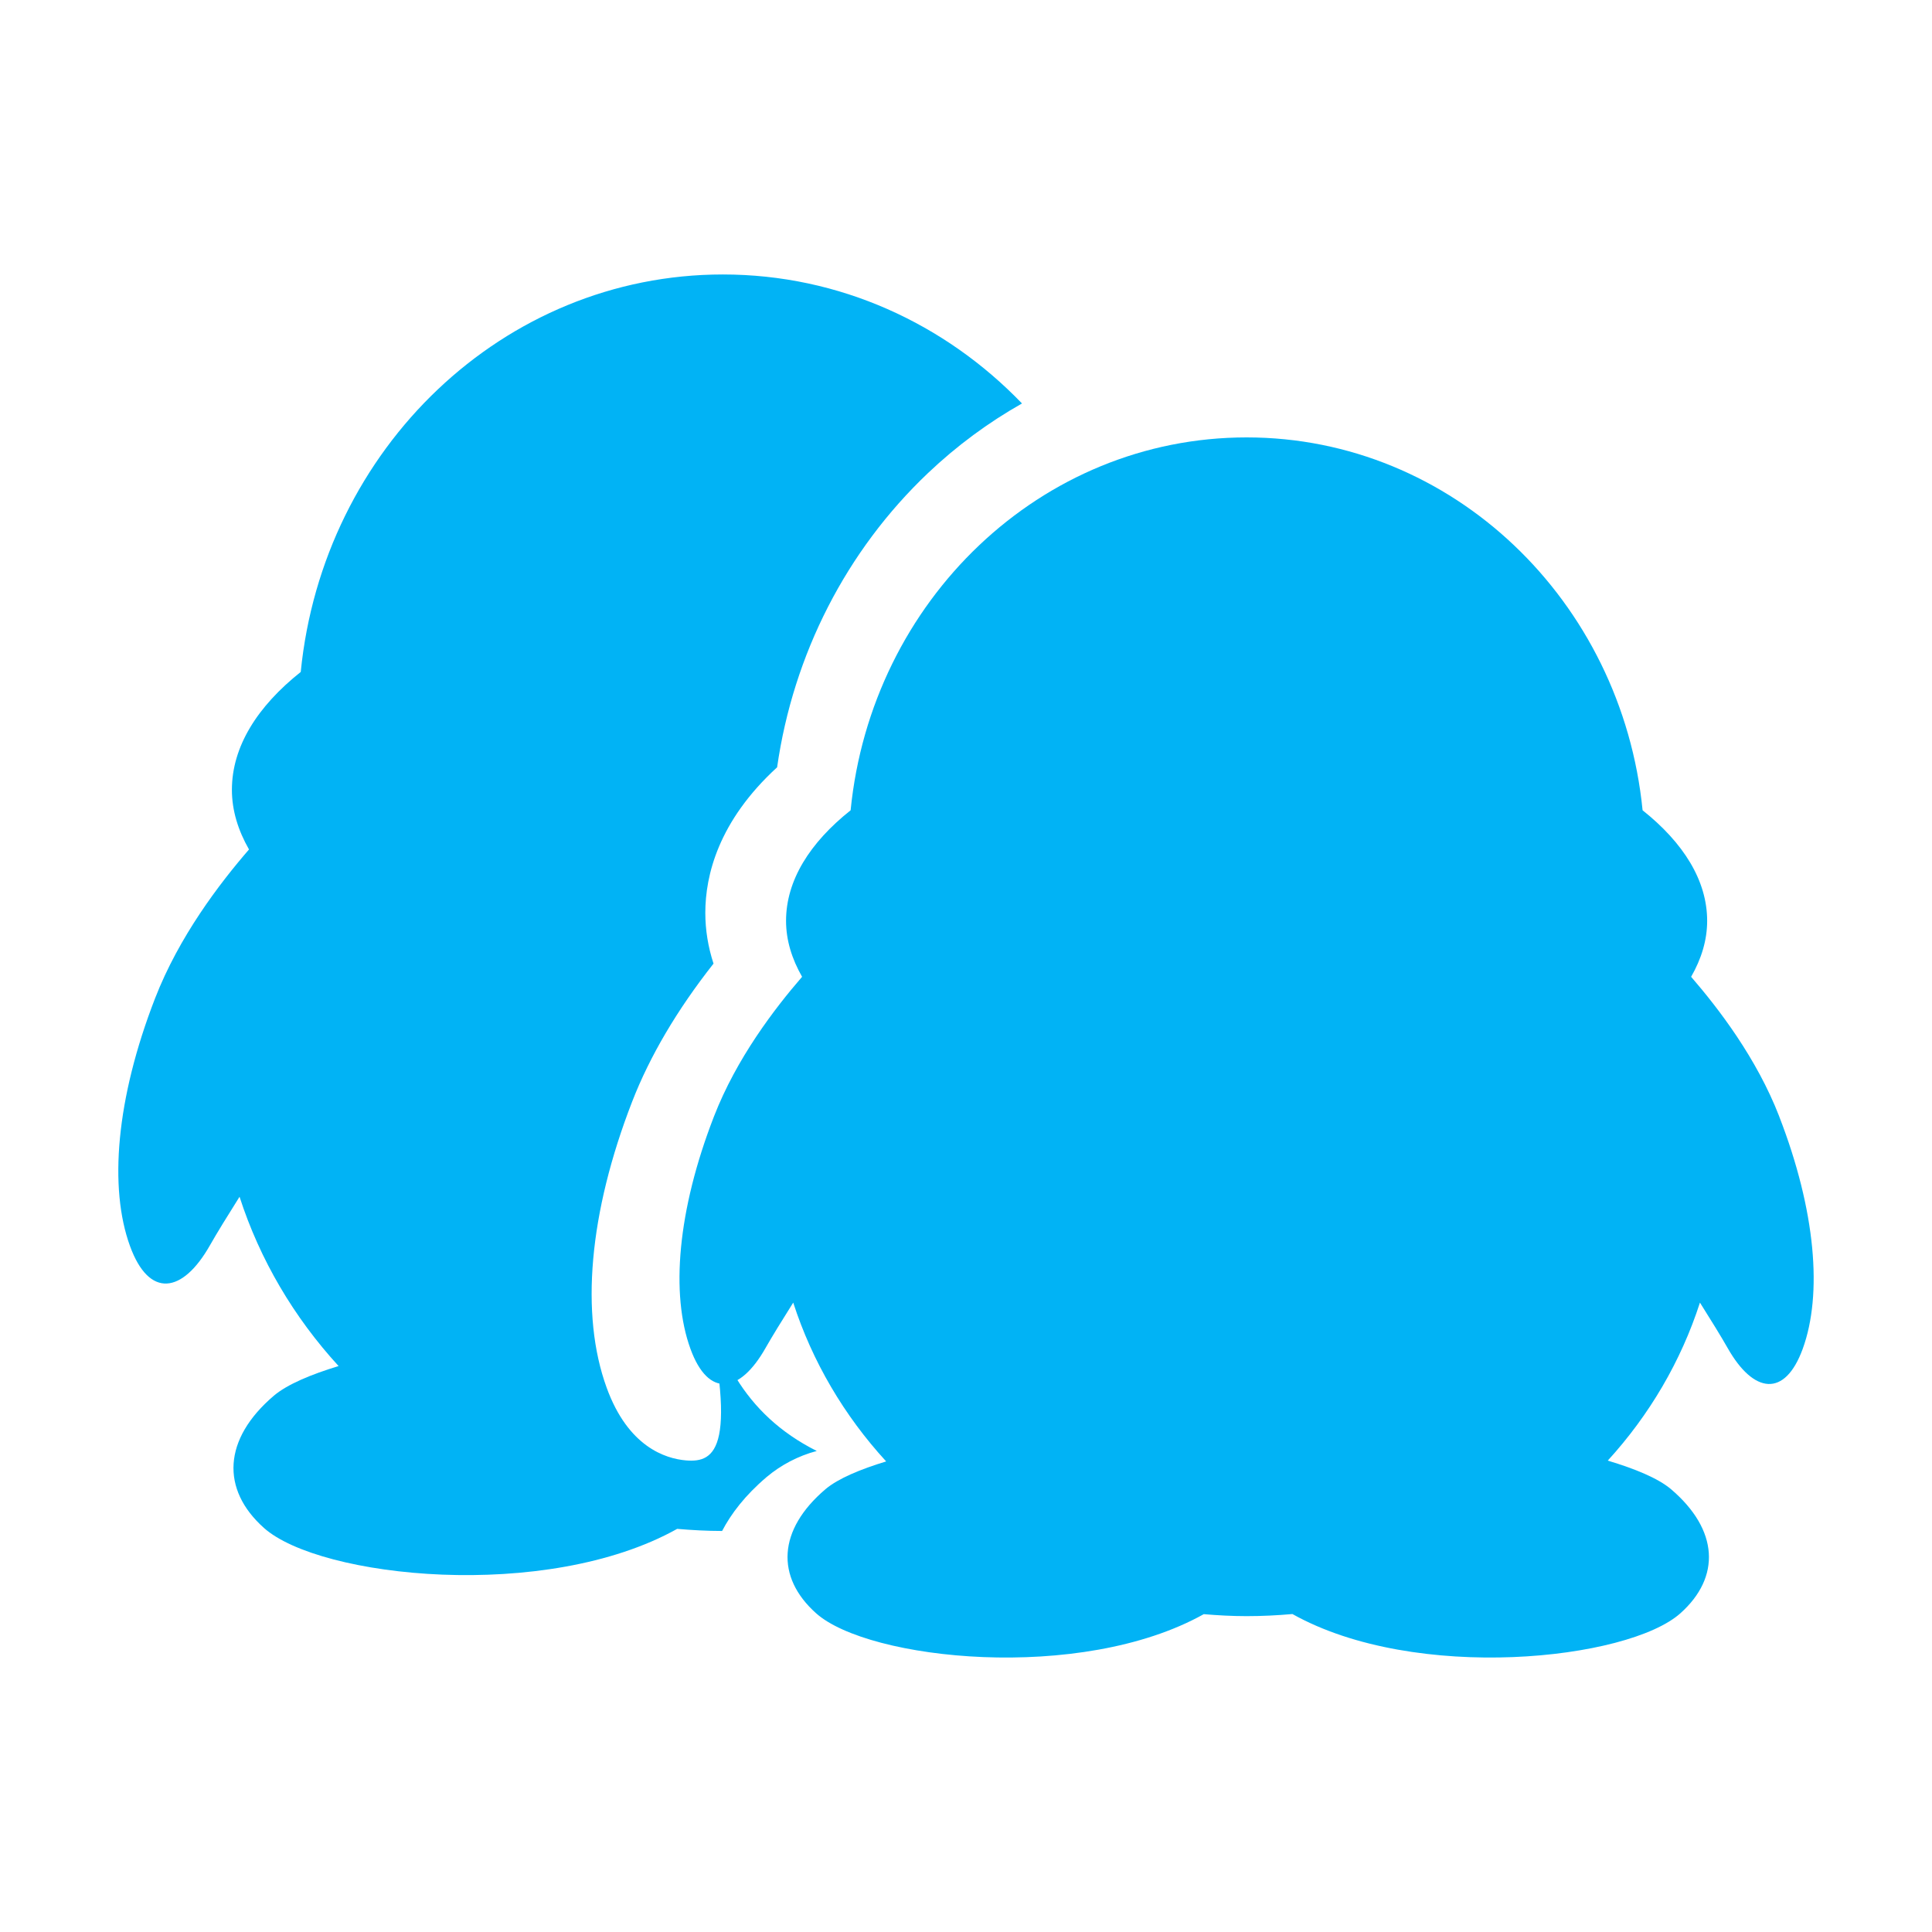
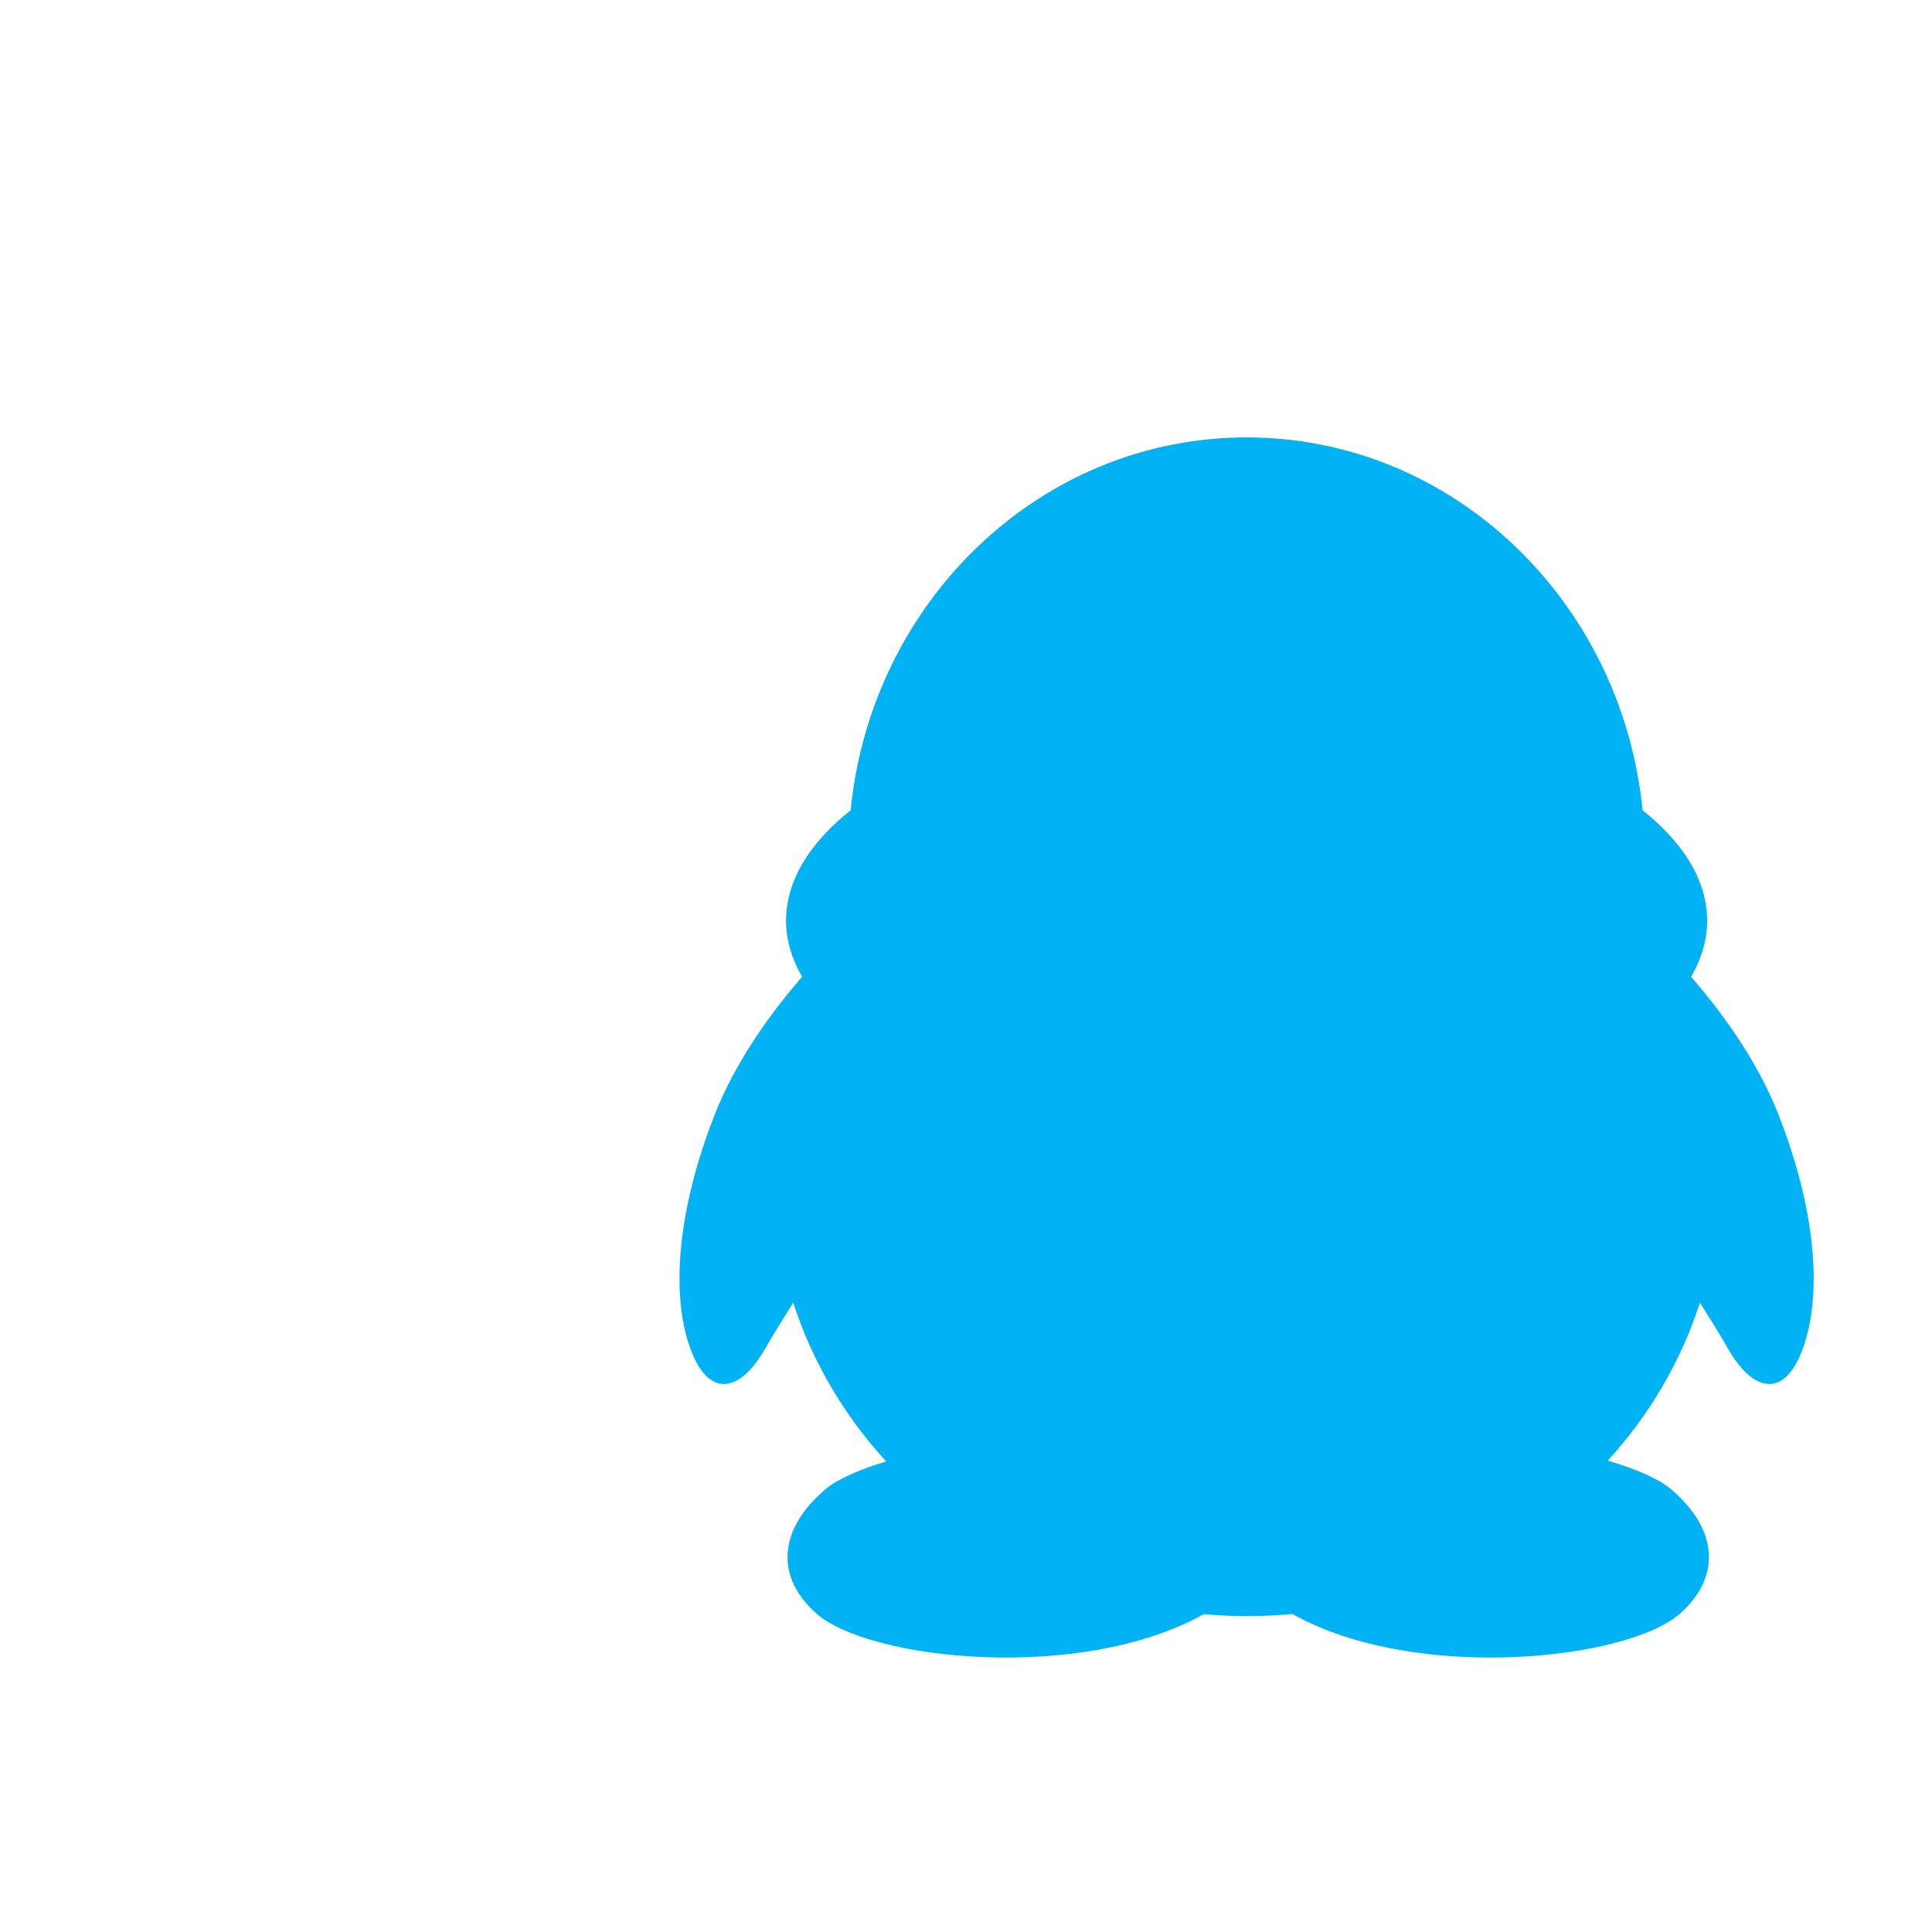
<svg xmlns="http://www.w3.org/2000/svg" t="1764408594852" class="icon" viewBox="0 0 1024 1024" version="1.1" p-id="55320" width="200" height="200">
-   <path d="M363.511 774.038c-10.783-0.927-30.573-7.161-41.95-38.482-14.16-38.863-9.367-92.746 13.506-151.698 9.366-24.114 23.836-48.646 43.113-73.122-2.89-8.883-4.347-17.879-4.347-26.901 0-19.818 6.879-48.585 38.054-77.155 8.571-59.887 36.713-114.91 80.020-155.99 15.245-14.46 31.97-26.784 49.776-36.845-40.662-42.256-96.686-68.373-158.548-68.373-116.355 0-212.012 92.303-223.738 210.672-23.042 18.314-36.483 39.625-36.483 62.474 0 10.943 3.298 21.51 9.063 31.612-15.607 18.053-37.004 45.99-49.793 78.919-20.679 53.296-24.516 100.45-13.286 131.27 10.1 27.803 27.81 25.317 42.375-0.377 3.749-6.603 9.409-15.761 15.693-25.734 10.771 33.351 28.785 63.862 52.5 89.73-14.545 4.423-27.139 9.663-34.29 15.695-26.99 22.983-28.18 49.662-5.292 70.092 29.587 26.462 149.417 39.406 219.039 0.508 7.869 0.668 15.76 1.1 23.813 1.114 4.784-9.159 12.19-18.875 23.447-28.461l0.103-0.090c7.562-6.371 16.649-11.197 26.618-13.855-39.281-19.677-53.887-53.156-61.286-89.261 20.329 87.859 7.79 95.619-8.108 94.258z" fill="#01B3F5" p-id="55321" />
  <path d="M943.020 591.758h0.020c-11.977-30.892-32.070-57.077-46.71-74.034 5.43-9.477 8.5-19.39 8.5-29.655 0-21.434-12.627-41.426-34.223-58.606-11.001-111.020-100.756-197.63-209.87-197.63-109.152 0-198.887 86.59-209.889 197.63-21.616 17.18-34.224 37.172-34.224 58.606 0 10.266 3.092 20.178 8.501 29.655-14.641 16.935-34.713 43.143-46.71 74.034-19.401 49.996-22.998 94.233-12.463 123.145 9.473 26.081 26.087 23.75 39.753-0.353 3.516-6.193 8.826-14.786 14.721-24.14 10.105 31.287 27.004 59.909 49.251 84.175-13.645 4.15-25.46 9.066-32.169 14.724-25.318 21.559-26.435 46.588-4.964 65.753 27.757 24.823 140.167 36.966 205.479 0.476 7.505 0.638 15.028 1.051 22.713 1.051 8.194 0 16.29-0.413 24.281-1.113 65.273 36.573 177.863 24.41 205.642-0.414 21.45-19.165 20.313-44.192-4.982-65.753-6.935-5.865-19.28-10.881-33.531-15.156 22.080-24.183 38.815-52.62 48.862-83.743 5.9 9.356 11.204 17.948 14.721 24.141 13.665 24.082 30.26 26.414 39.753 0.353 10.535-28.913 6.935-73.148-12.462-123.145z" fill="#01B3F5" p-id="55322" />
</svg>